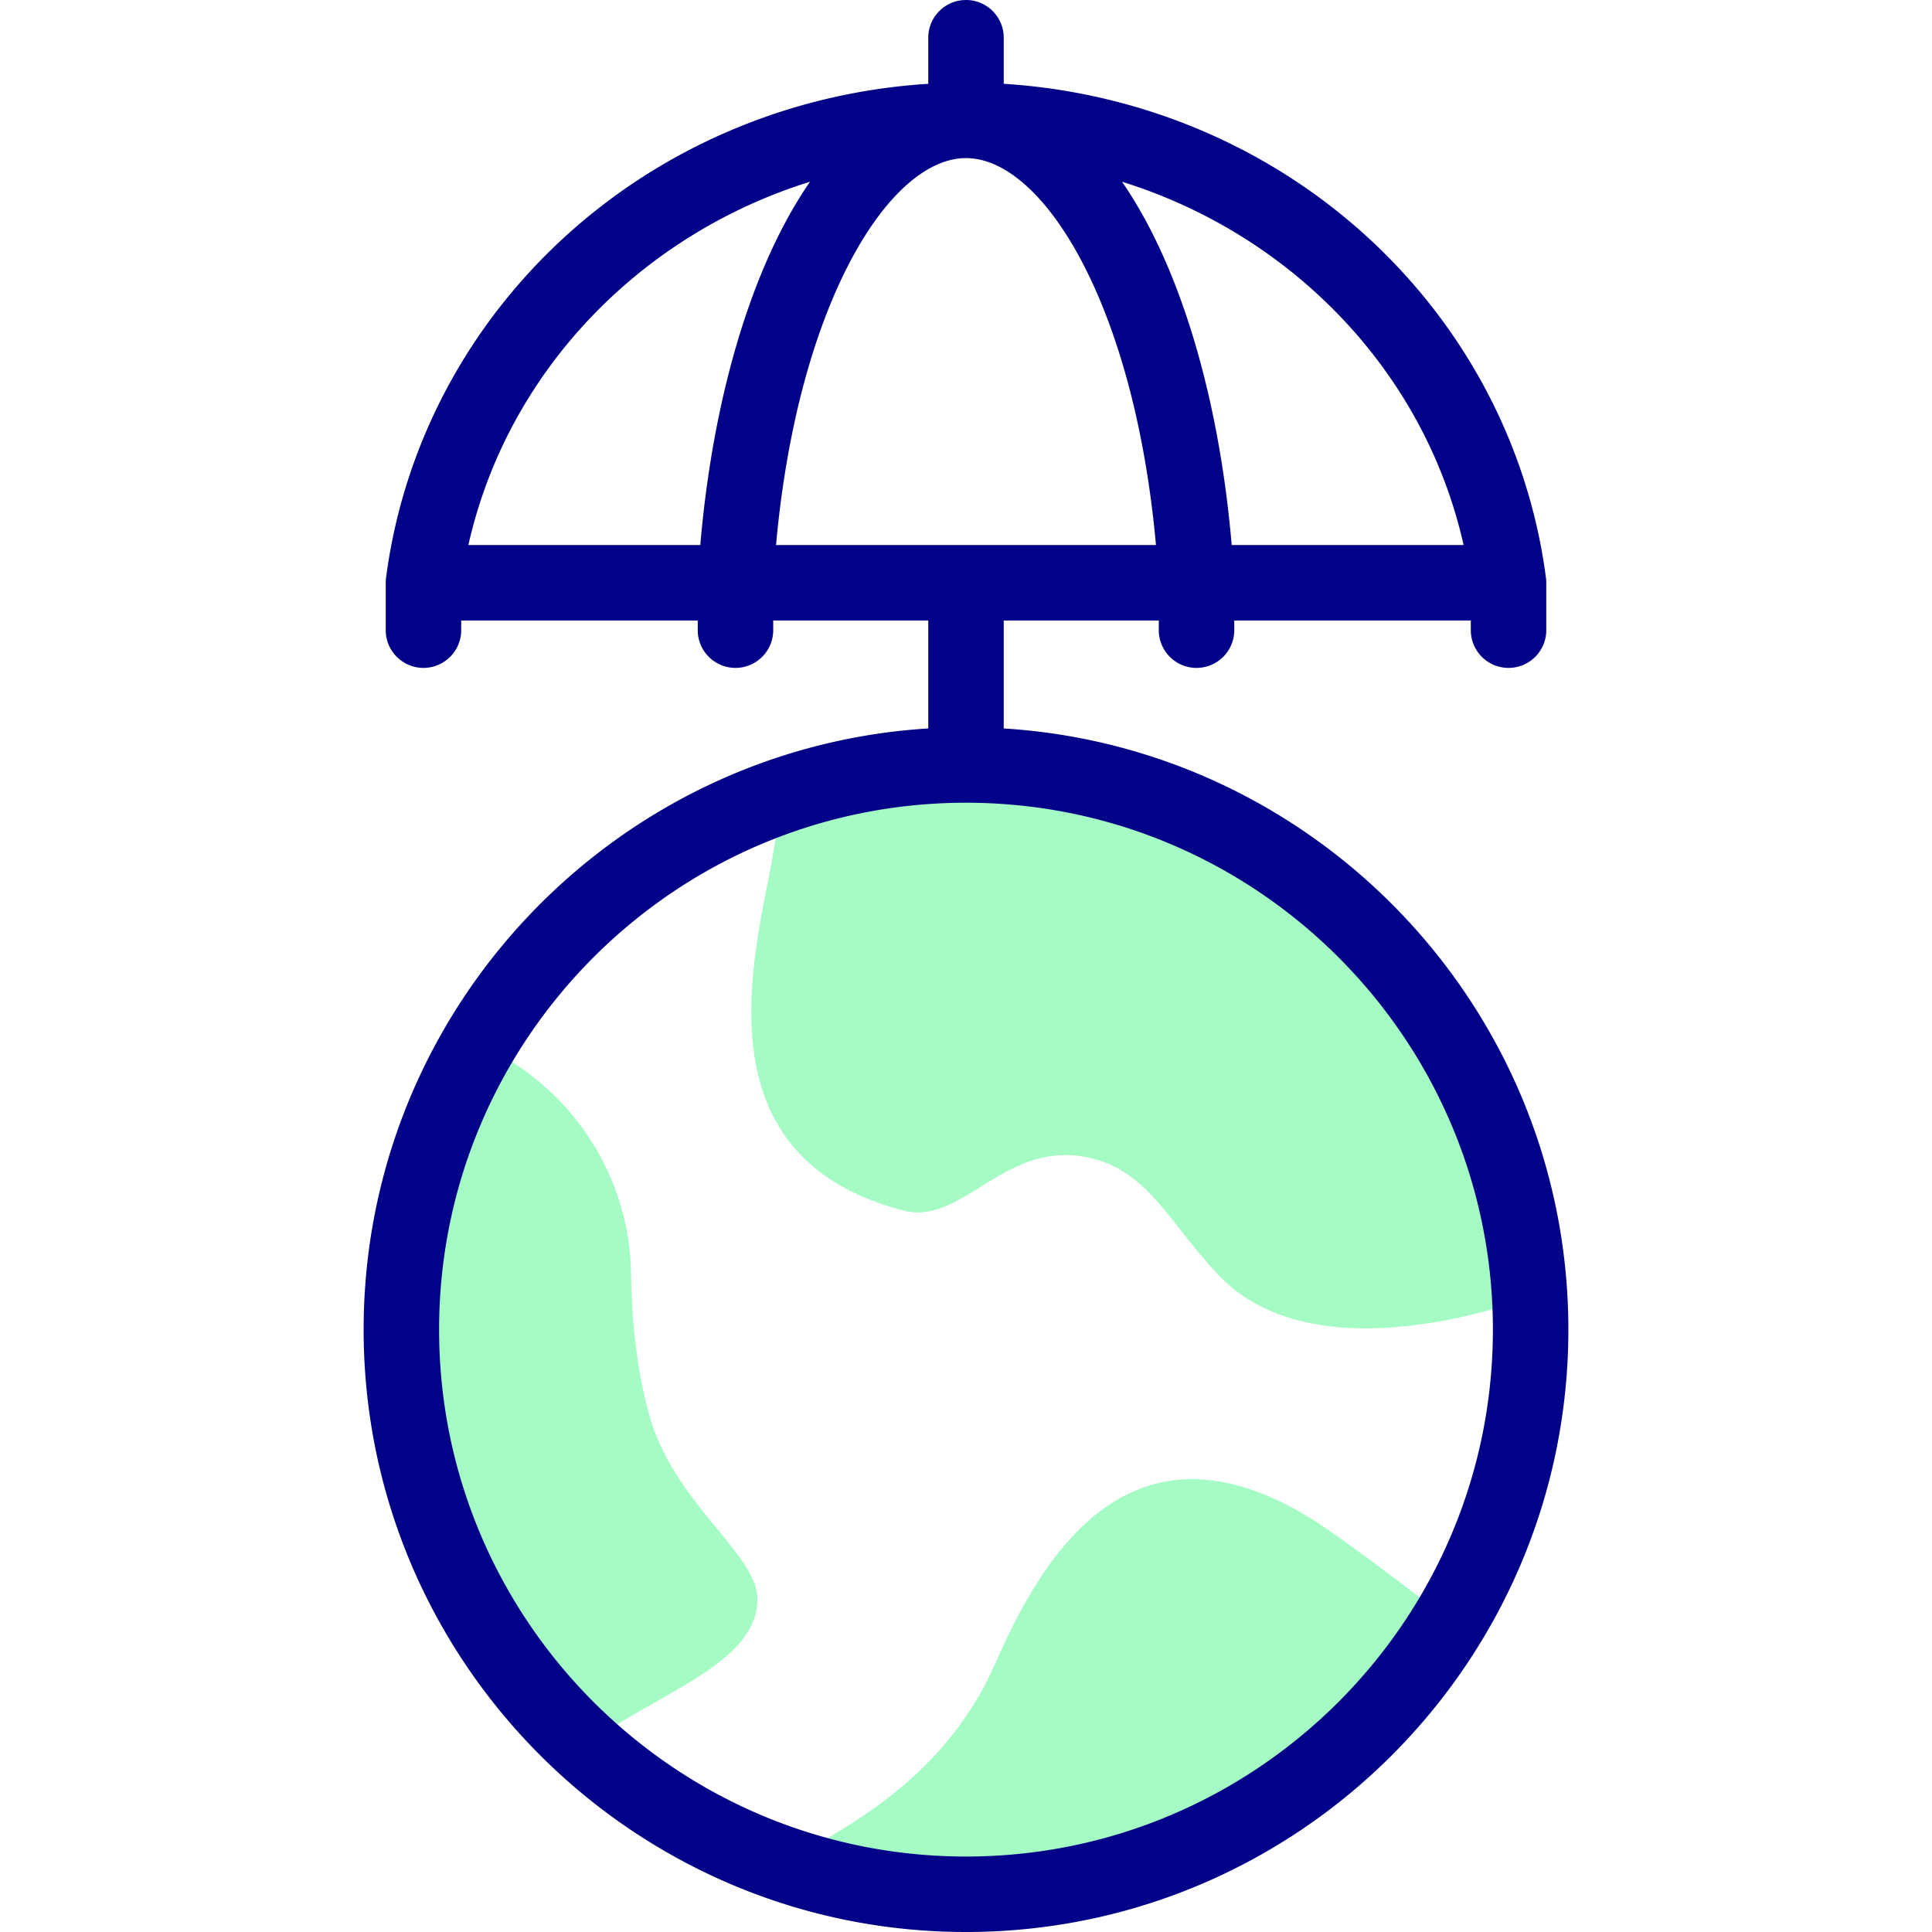
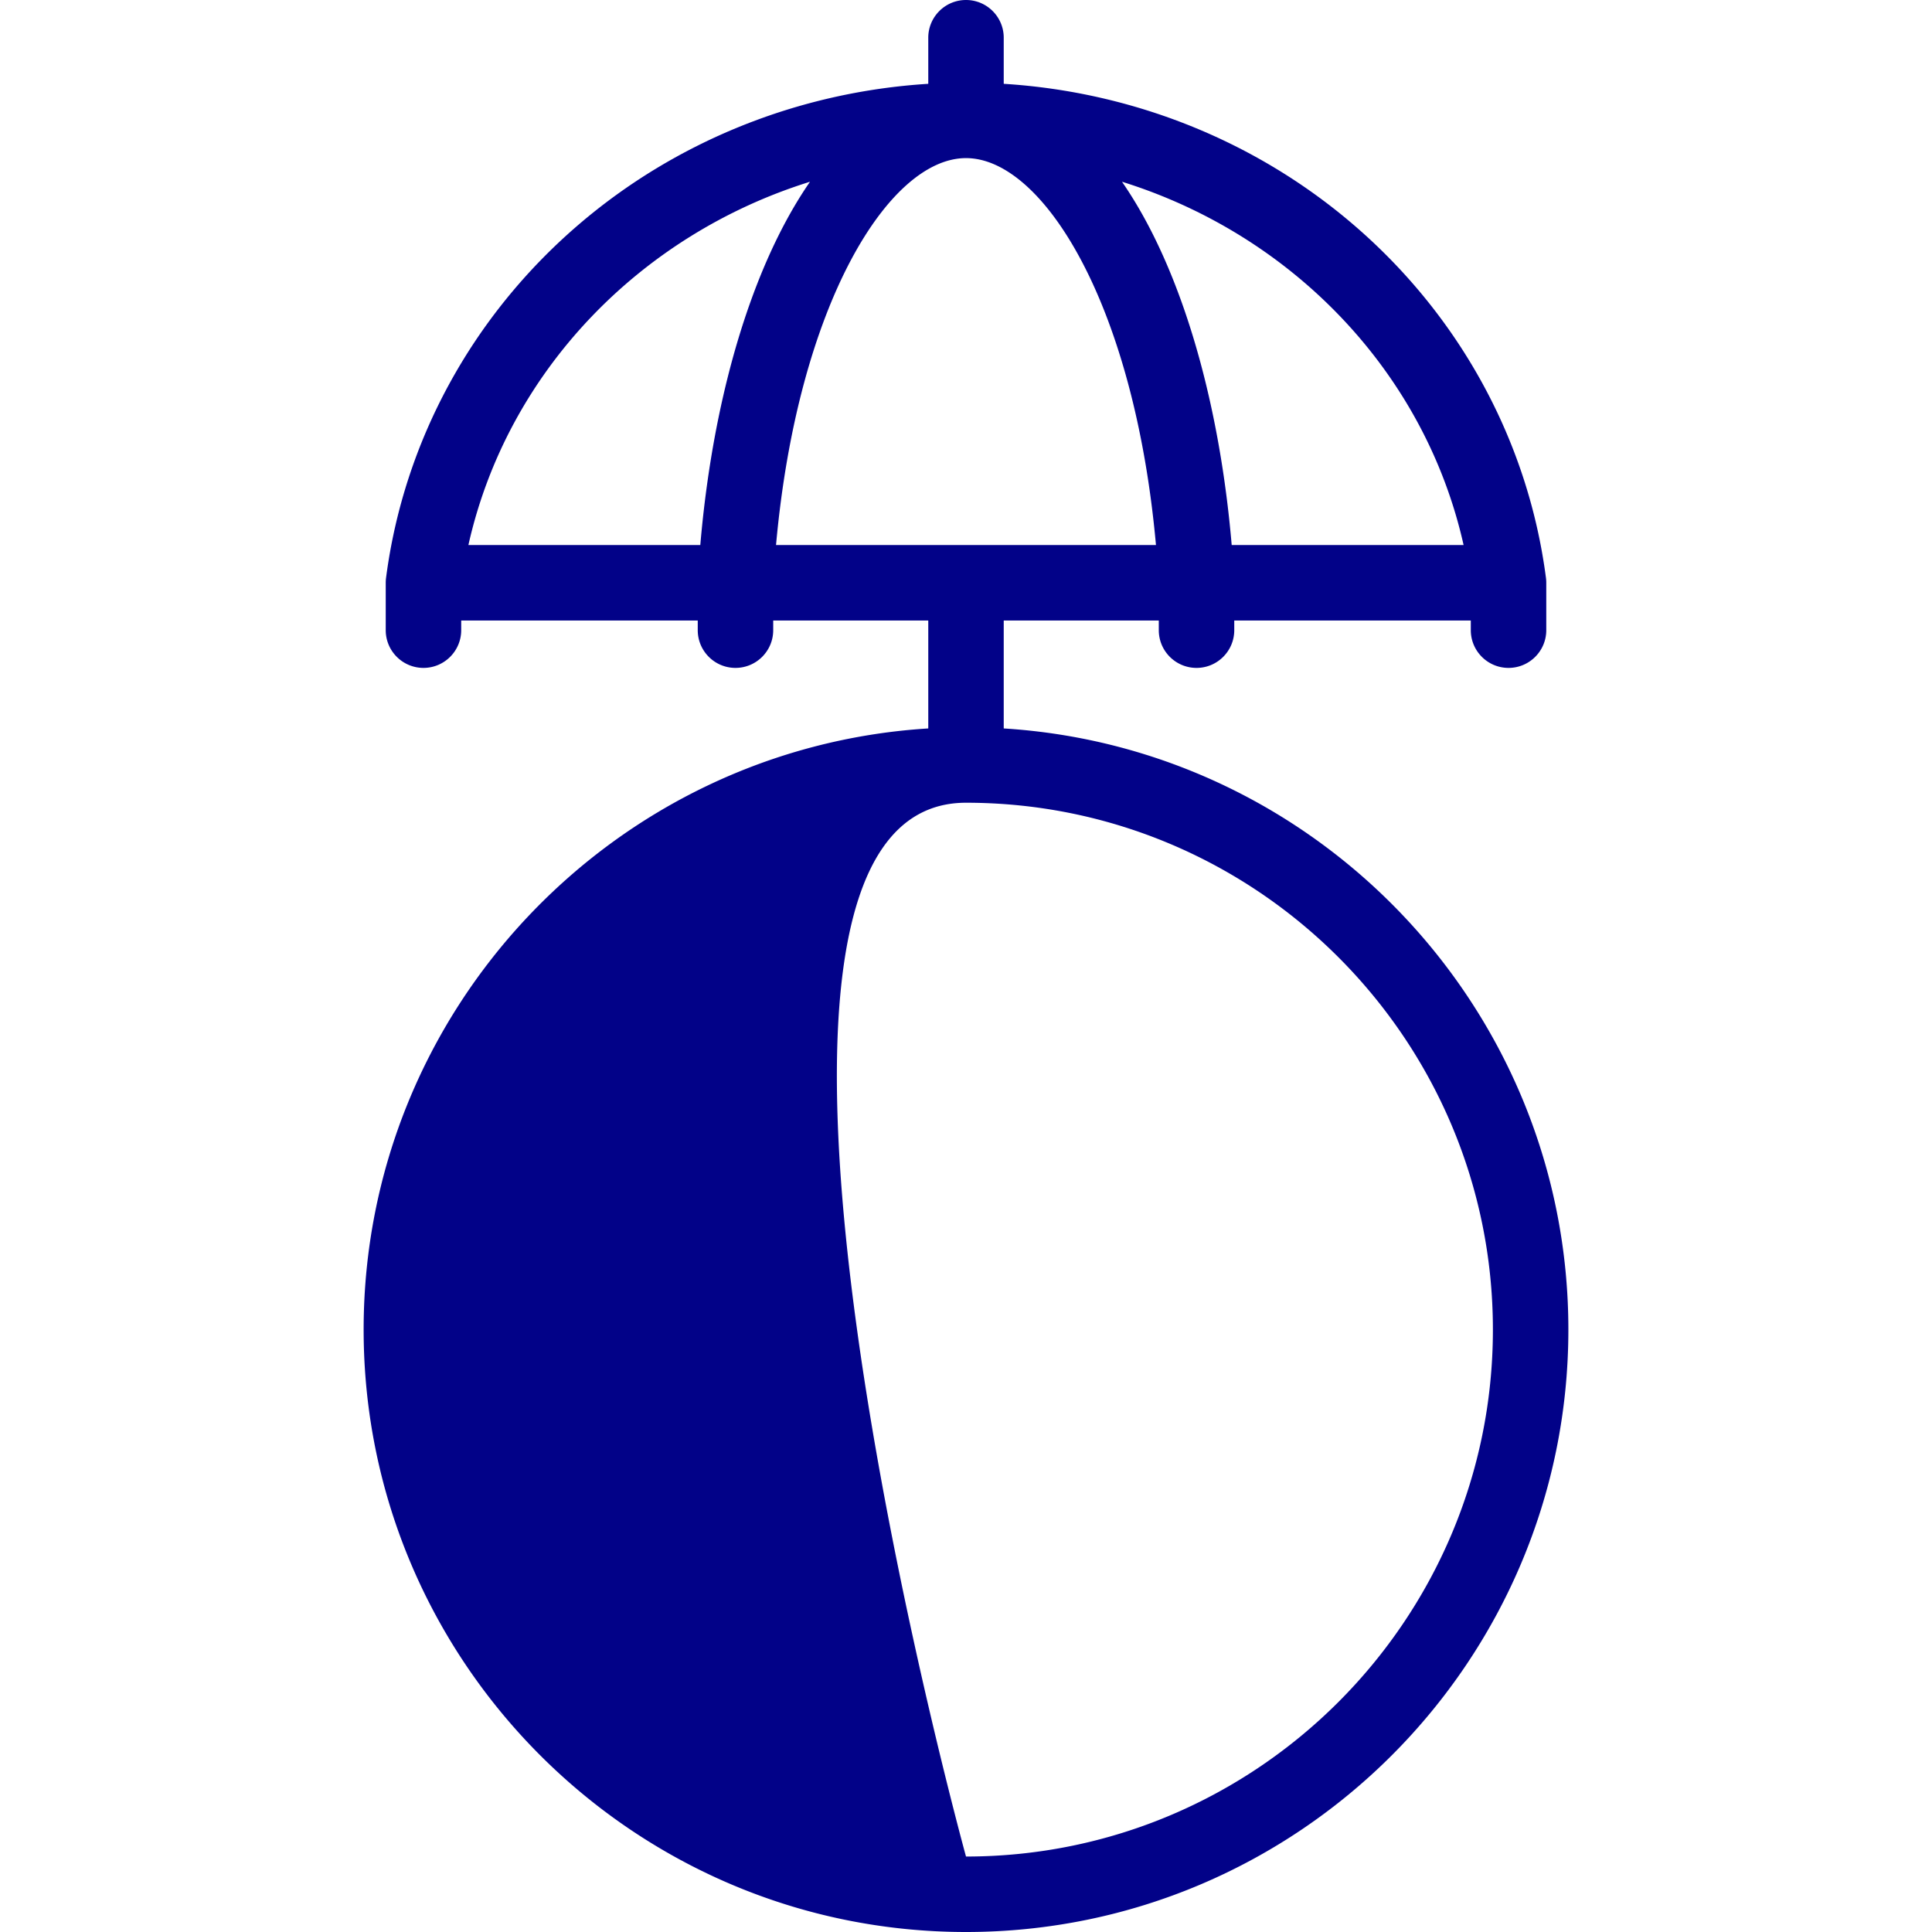
<svg xmlns="http://www.w3.org/2000/svg" height="512" width="512">
-   <path d="M298.588 208.883c-19.603-2.822-40.682-2.158-60.928-1.297-12.673.535-20.415 4.802-32.217 7.861 4.099 13.96-32.335 88.175 34.058 105.382 15.108 3.911 26.207-17.524 46.958-14.415 17.415 2.614 22.752 17.069 36.504 31.543 22.494 23.643 66.215 11.574 82.432 5.95L387.8 291.089a111.719 111.719 0 0 0-53.738-63.434zm-170.154 68.488a72.207 72.207 0 0 1-.484-.235c-15.689 25.651-23.678 56.327-20.983 88.587 3.249 38.879 21.415 72.911 48.367 97.017 17.308-13.712 45.609-21.451 45.384-39.142-.149-11.765-22.163-25.421-28.564-48.319-3.543-12.67-4.776-25.971-4.924-37.707-.326-25.819-15.538-48.986-38.796-60.201zm84.13 213.513c15.528 5.599 32.429 11.023 49.726 8.666 95.967-13.078 122.224-69.858 122.224-69.858s-27.529-21.397-37.167-27.321c-48.808-30.004-71.982 12.038-83.576 38.444-12.063 27.479-34.785 41.132-51.207 50.069z" fill="#a4fcc4" />
-   <path d="M266 193.044V164.44h41.091v2.561c0 5.522 4.478 10 10 10 5.523 0 10-4.478 10-10v-2.561h62.687v2.561c0 5.522 4.478 10 10 10s10-4.478 10-10V154.44l-.001-.064-.002-.186-.003-.08-.007-.174-.012-.198-.003-.055a9.956 9.956 0 0 0-.064-.604c-4.716-36.134-22.819-69.341-50.981-93.512-25.803-22.146-58.403-35.22-92.705-37.355V10c0-5.523-4.478-10-10-10-5.523 0-10 4.477-10 10v12.212c-34.303 2.135-66.902 15.209-92.704 37.355-28.162 24.17-46.265 57.377-50.981 93.512-.027.2-.049.401-.064.604l-.003.055a6.57 6.57 0 0 0-.012.198l-.007.174-.003.08-.002.186-.001.064v12.561c0 5.522 4.478 10 10 10s10-4.478 10-10v-2.561h62.686v2.561c0 5.522 4.478 10 10 10s10-4.478 10-10v-2.561H246v28.603c-83.382 5.179-149.634 74.659-149.634 159.323C96.366 440.389 167.977 512 256 512s159.634-71.611 159.634-159.634c0-84.663-66.252-154.144-149.634-159.322zm-60.342-48.604C211.38 80.813 235.535 41.901 256 41.901s44.62 38.912 50.342 102.539zm182.21 0h-61.456c-2.673-31.376-9.881-60.112-20.579-81.722-2.647-5.346-5.486-10.205-8.49-14.553 45.057 14.035 80.25 50.394 90.525 96.275zM214.657 48.166c-3.004 4.348-5.843 9.207-8.49 14.553-10.698 21.61-17.906 50.345-20.579 81.722h-61.456C134.407 98.559 169.6 62.2 214.657 48.166zM256 492c-76.994 0-139.634-62.64-139.634-139.634S179.006 212.733 256 212.733s139.634 62.639 139.634 139.633S332.994 492 256 492z" fill="#020288" />
+   <path d="M266 193.044V164.44h41.091v2.561c0 5.522 4.478 10 10 10 5.523 0 10-4.478 10-10v-2.561h62.687v2.561c0 5.522 4.478 10 10 10s10-4.478 10-10V154.44l-.001-.064-.002-.186-.003-.08-.007-.174-.012-.198-.003-.055a9.956 9.956 0 0 0-.064-.604c-4.716-36.134-22.819-69.341-50.981-93.512-25.803-22.146-58.403-35.22-92.705-37.355V10c0-5.523-4.478-10-10-10-5.523 0-10 4.477-10 10v12.212c-34.303 2.135-66.902 15.209-92.704 37.355-28.162 24.17-46.265 57.377-50.981 93.512-.027.2-.049.401-.064.604l-.003.055a6.57 6.57 0 0 0-.012.198l-.007.174-.003.08-.002.186-.001.064v12.561c0 5.522 4.478 10 10 10s10-4.478 10-10v-2.561h62.686v2.561c0 5.522 4.478 10 10 10s10-4.478 10-10v-2.561H246v28.603c-83.382 5.179-149.634 74.659-149.634 159.323C96.366 440.389 167.977 512 256 512s159.634-71.611 159.634-159.634c0-84.663-66.252-154.144-149.634-159.322zm-60.342-48.604C211.38 80.813 235.535 41.901 256 41.901s44.62 38.912 50.342 102.539zm182.21 0h-61.456c-2.673-31.376-9.881-60.112-20.579-81.722-2.647-5.346-5.486-10.205-8.49-14.553 45.057 14.035 80.25 50.394 90.525 96.275zM214.657 48.166c-3.004 4.348-5.843 9.207-8.49 14.553-10.698 21.61-17.906 50.345-20.579 81.722h-61.456C134.407 98.559 169.6 62.2 214.657 48.166zM256 492S179.006 212.733 256 212.733s139.634 62.639 139.634 139.633S332.994 492 256 492z" fill="#020288" />
</svg>